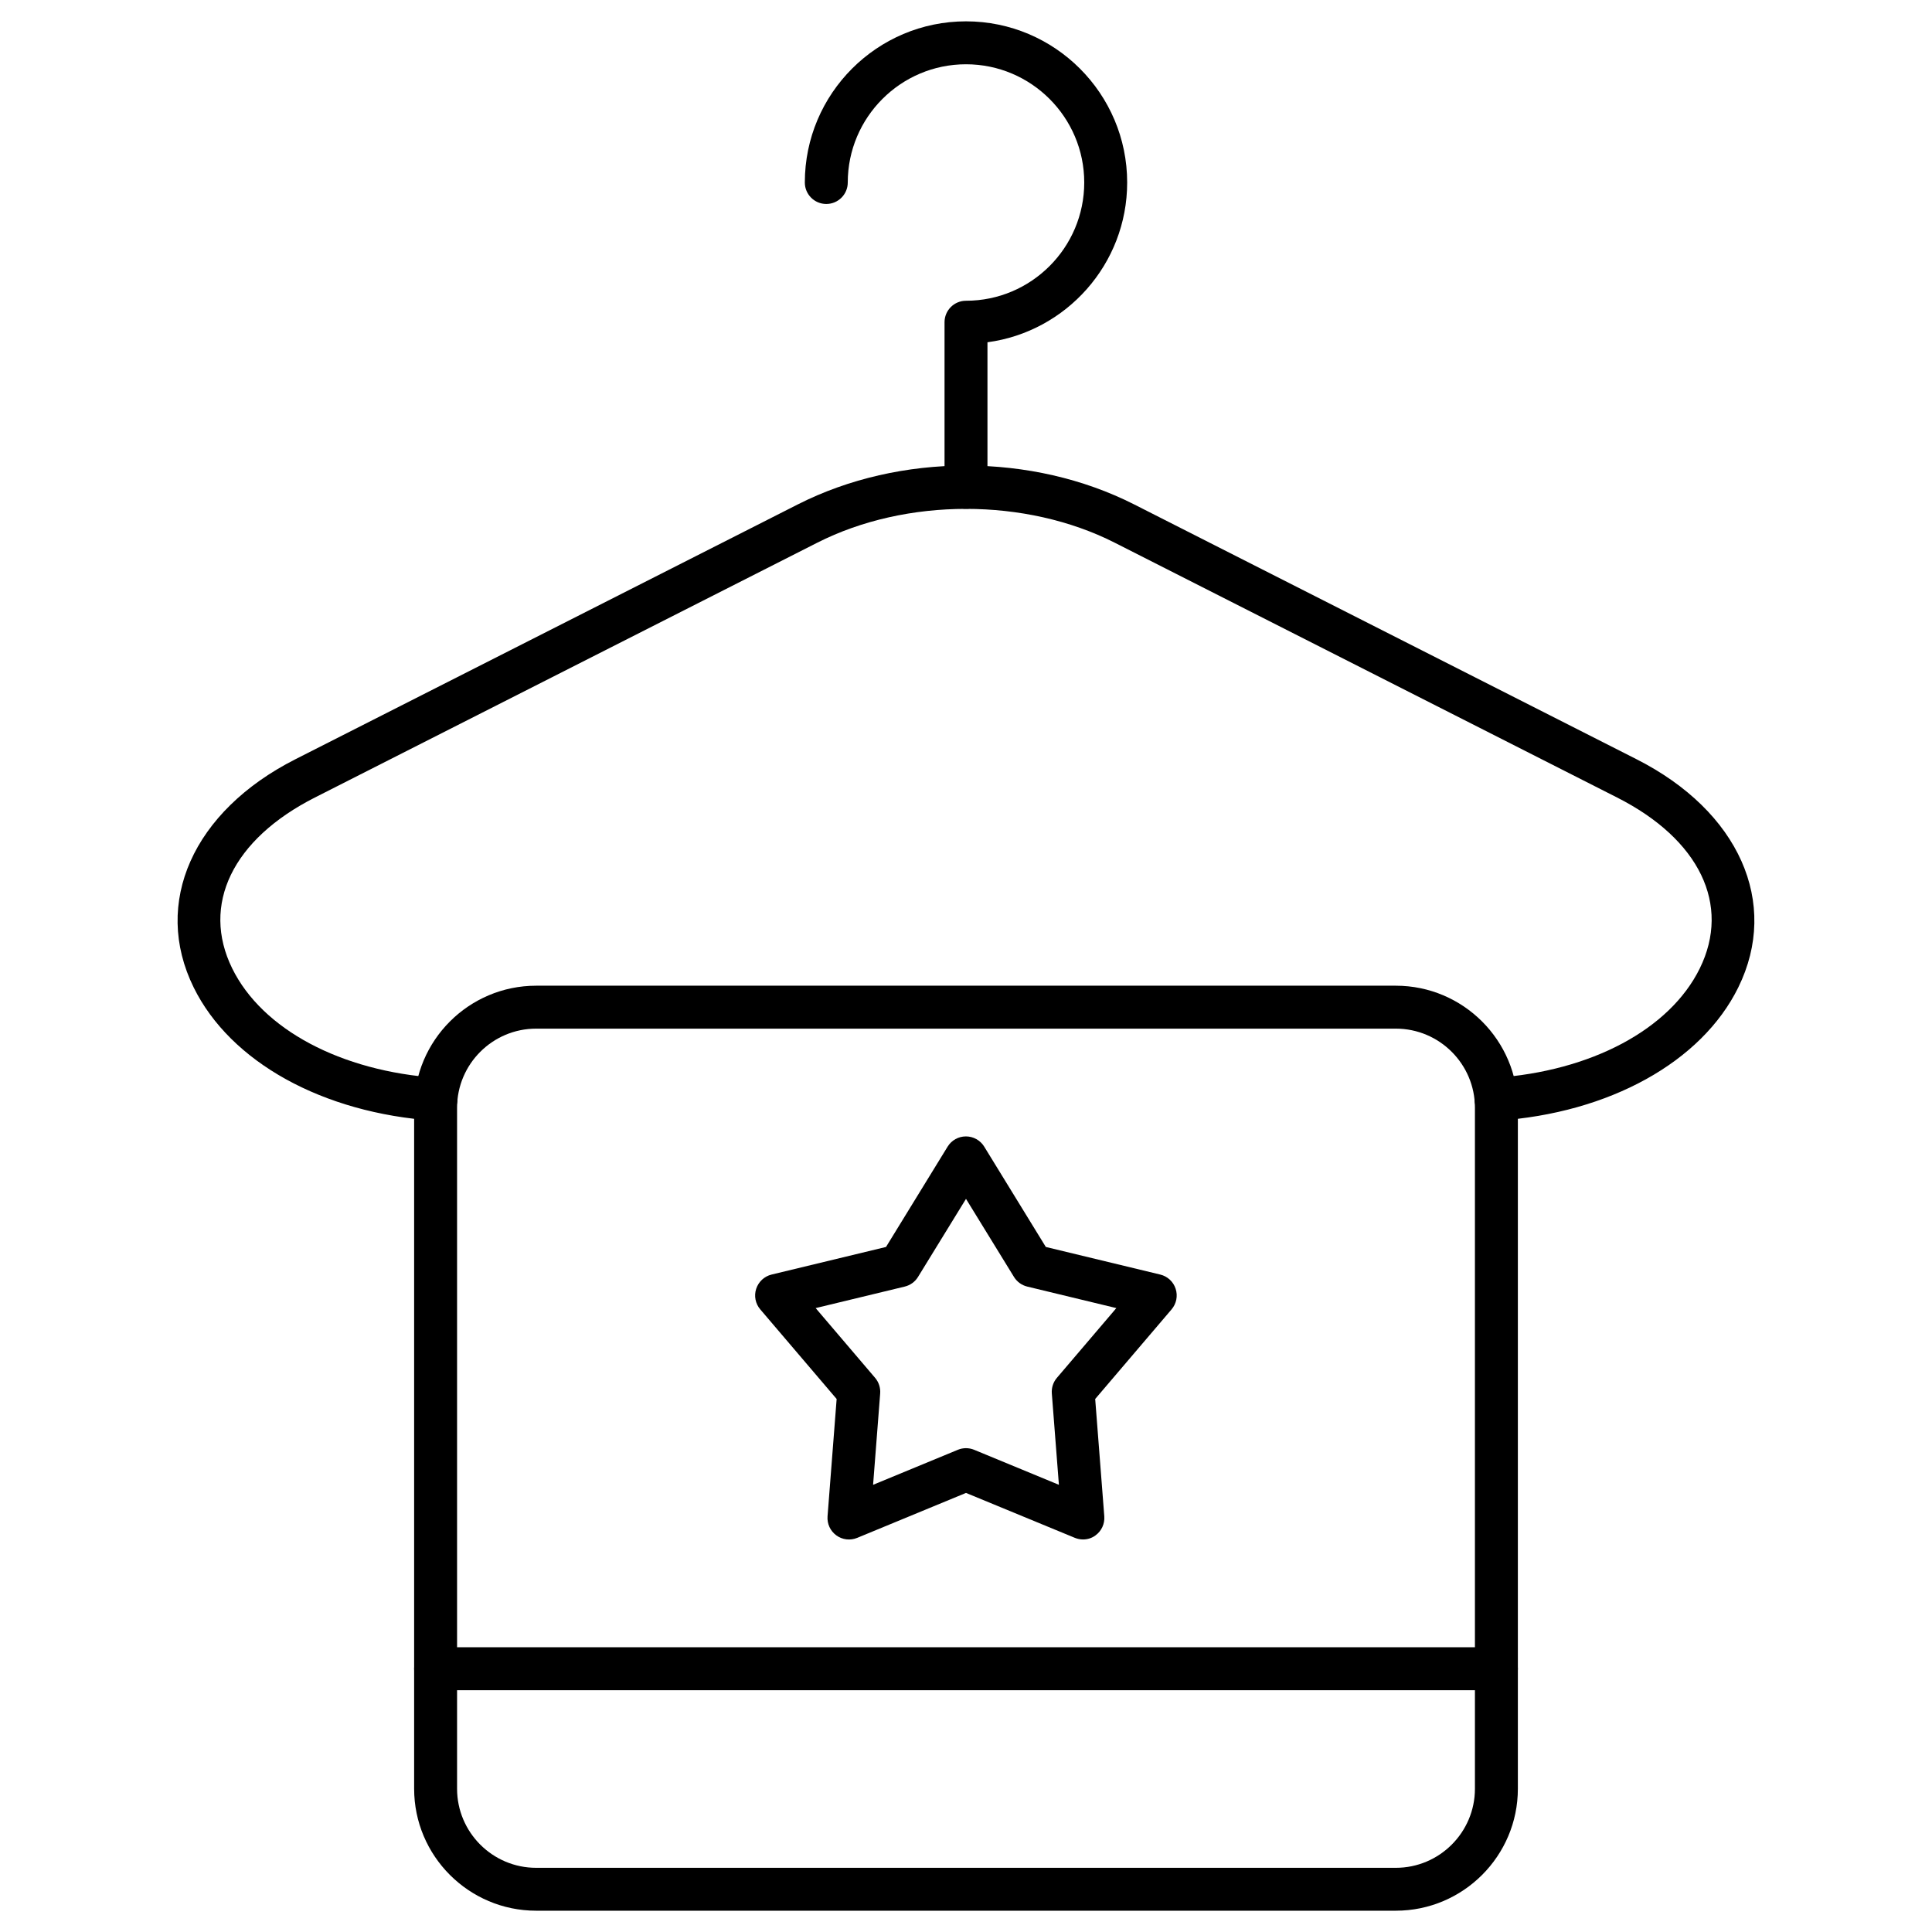
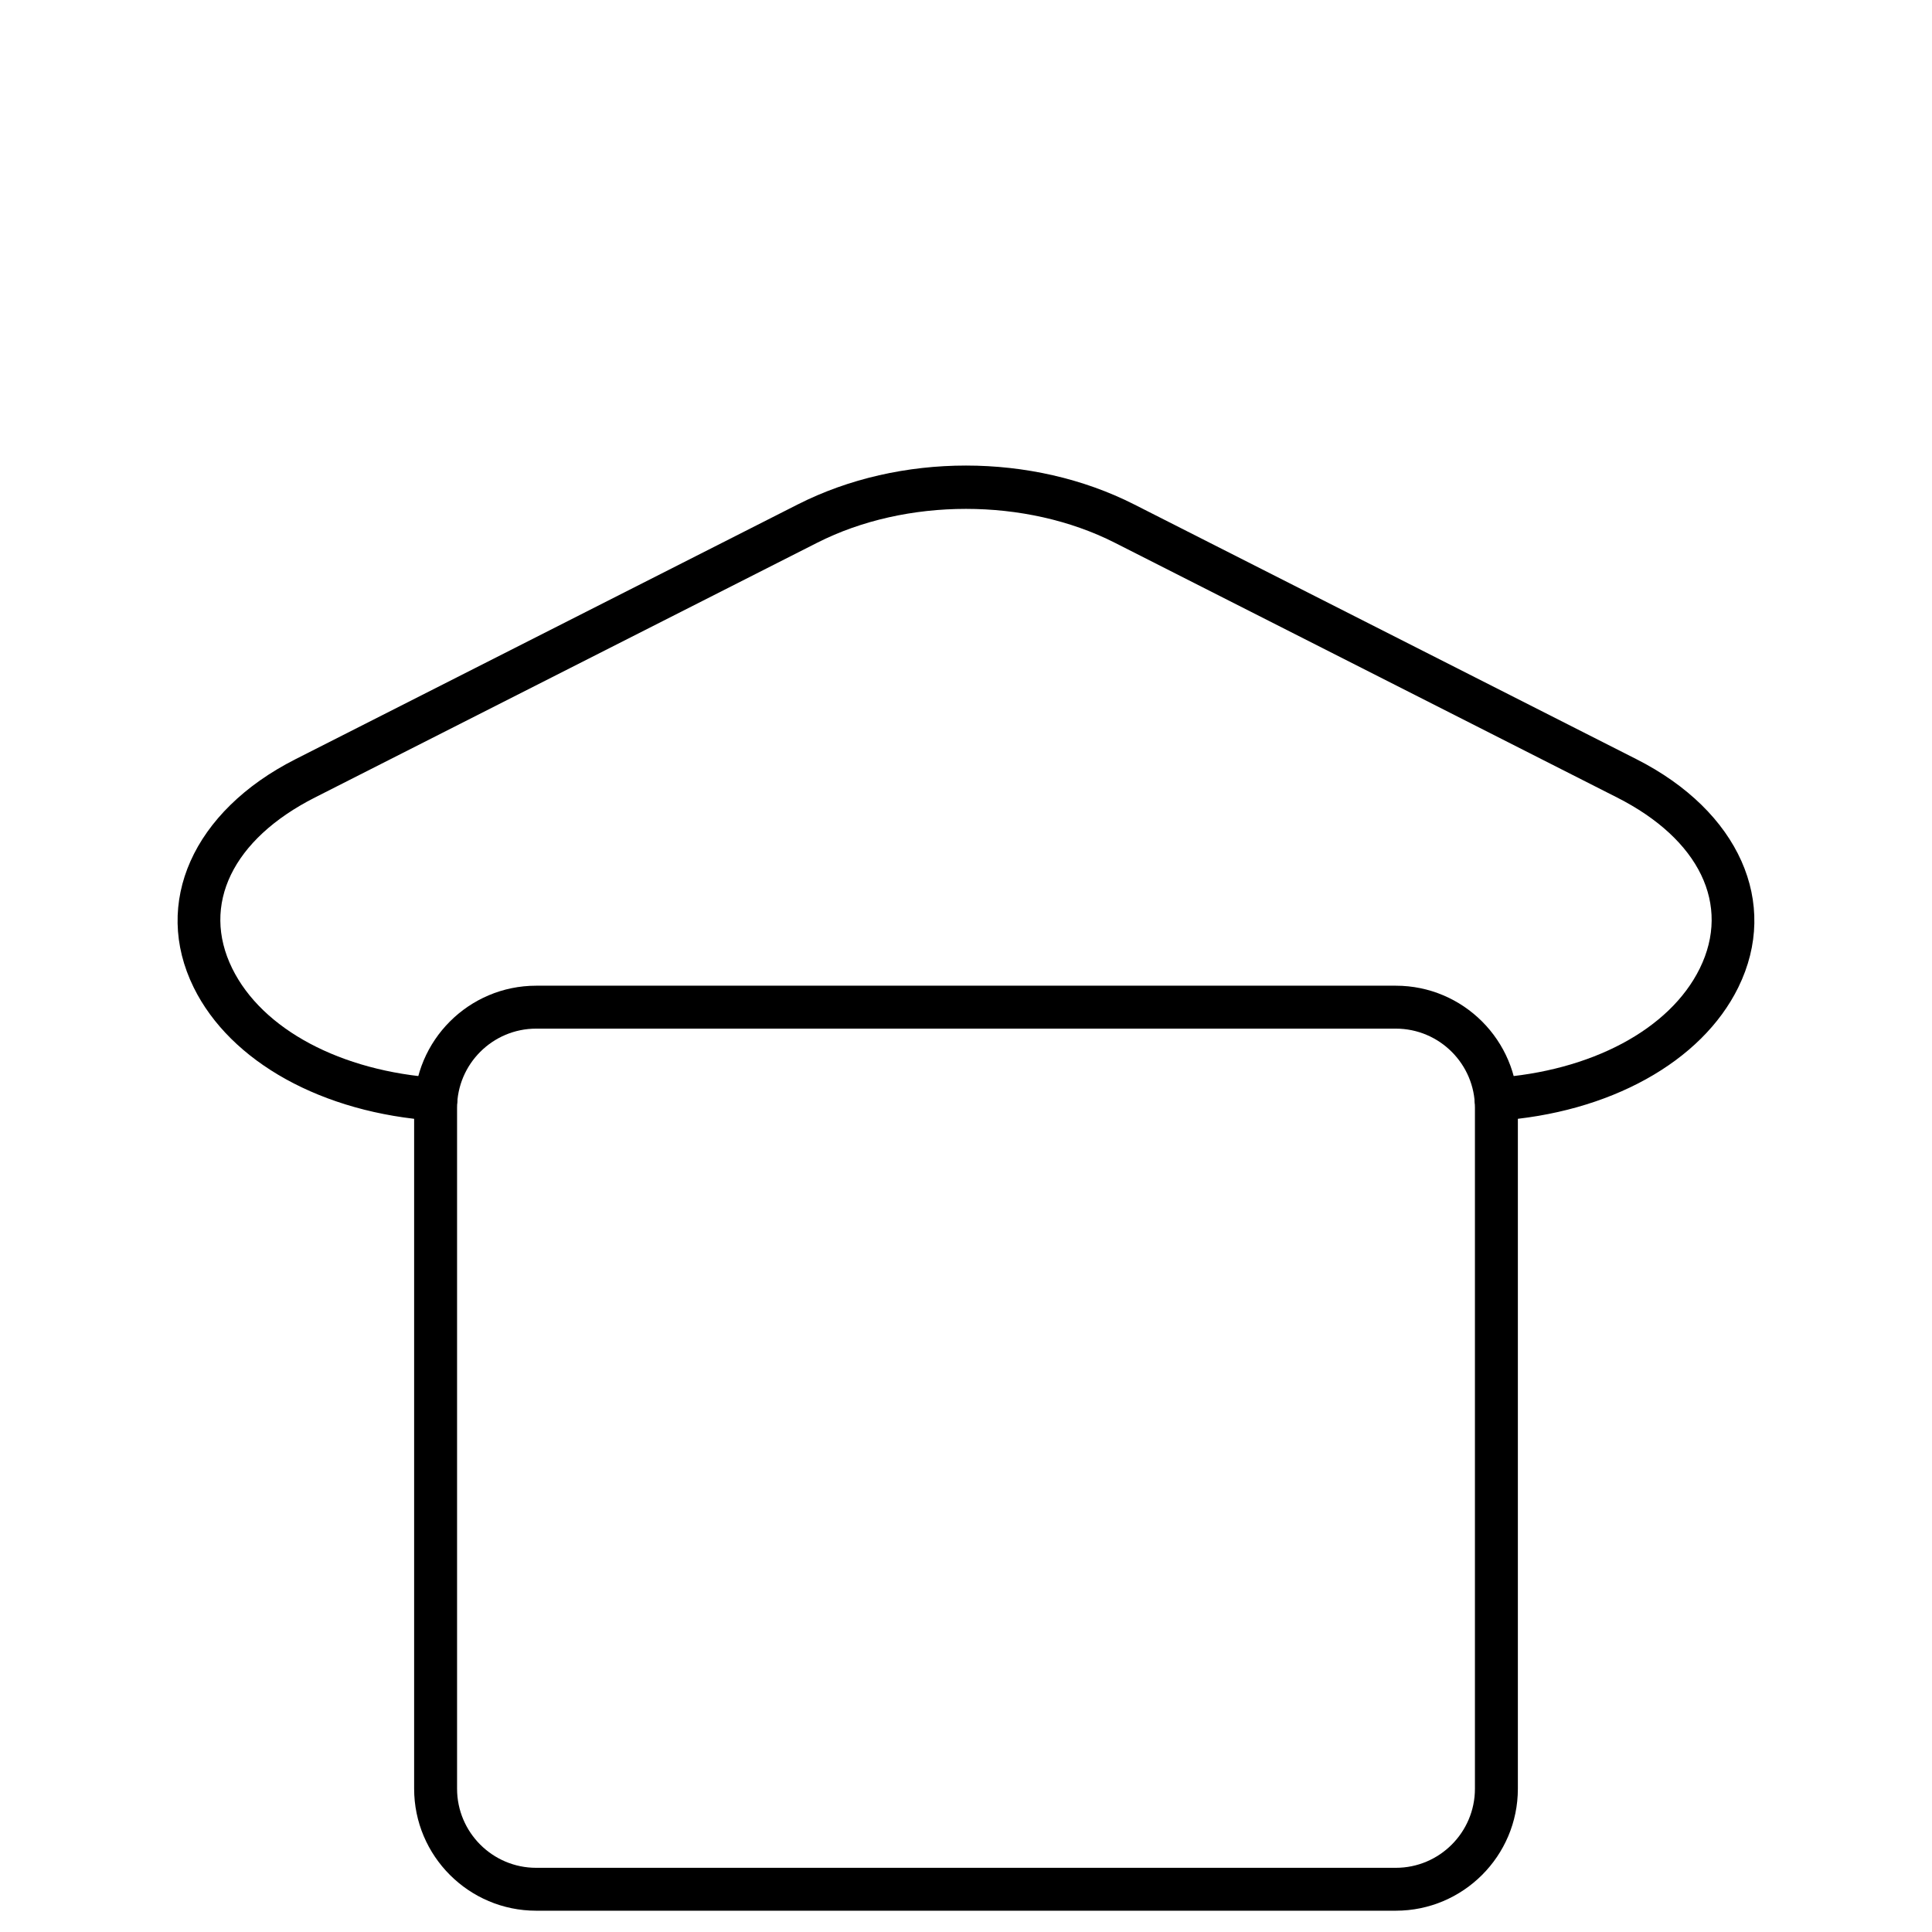
<svg xmlns="http://www.w3.org/2000/svg" id="Layer_1" enable-background="new 0 0 450 450" height="512" viewBox="0 0 450 450" width="512">
  <g>
    <path d="m348.45 261.04c-2.61 0-4.81-2.02-4.98-4.66-.19-2.76 1.9-5.14 4.65-5.33 22.49-1.52 40.8-11.28 47.79-25.48 7.3-14.83-.07-30.09-19.25-39.81l-117.01-59.35c-20.73-10.51-48.58-10.51-69.3 0l-117.01 59.35c-19.18 9.73-26.55 24.98-19.25 39.81 6.99 14.2 25.31 23.96 47.79 25.48 2.75.19 4.84 2.57 4.65 5.33s-2.57 4.83-5.33 4.65c-26.04-1.76-47.53-13.65-56.09-31.04-9.69-19.68-.17-41.04 23.7-53.15l117.01-59.35c23.8-12.07 54.55-12.07 78.35 0l117.01 59.35c23.87 12.1 33.39 33.46 23.7 53.15-8.56 17.39-30.06 29.28-56.09 31.04-.11.01-.23.01-.34.01z" />
-     <path d="m225 118.51c-2.76 0-5-2.24-5-5v-38.46c0-2.76 2.24-5 5-5 15.19 0 27.54-12.36 27.54-27.54 0-15.19-12.36-27.54-27.54-27.54-15.19 0-27.54 12.36-27.54 27.54 0 2.76-2.24 5-5 5s-5-2.24-5-5c0-20.7 16.84-37.54 37.54-37.54s37.54 16.84 37.54 37.54c0 19.01-14.2 34.76-32.54 37.21v33.79c0 2.76-2.24 5-5 5z" />
    <path d="m325.12 445.04h-200.24c-15.67 0-28.42-12.75-28.42-28.42v-158.61c0-15.67 12.75-28.42 28.42-28.42h200.24c15.67 0 28.42 12.75 28.42 28.42v158.62c0 15.66-12.75 28.41-28.42 28.41zm-200.24-205.45c-10.15 0-18.42 8.26-18.42 18.42v158.62c0 10.15 8.26 18.42 18.42 18.42h200.24c10.15 0 18.42-8.26 18.42-18.42v-158.62c0-10.15-8.26-18.42-18.42-18.42z" />
-     <path d="m348.54 393.68h-247.08c-2.76 0-5-2.24-5-5s2.24-5 5-5h247.08c2.76 0 5 2.24 5 5s-2.24 5-5 5z" />
-     <path d="m252.26 358.57c-.64 0-1.29-.13-1.91-.38l-25.35-10.46-25.35 10.47c-1.61.66-3.44.45-4.85-.58-1.41-1.02-2.18-2.7-2.05-4.43l2.12-27.34-17.79-20.87c-1.13-1.32-1.49-3.14-.95-4.79s1.89-2.91 3.58-3.32l26.66-6.43 14.35-23.37c.91-1.48 2.52-2.38 4.26-2.38 1.74 0 3.35.9 4.26 2.38l14.35 23.37 26.66 6.43c1.69.41 3.05 1.66 3.58 3.32.54 1.65.18 3.46-.95 4.79l-17.79 20.87 2.12 27.34c.13 1.73-.64 3.41-2.05 4.43-.83.63-1.86.95-2.9.95zm-62.28-53.89 13.85 16.25c.86 1.01 1.28 2.31 1.18 3.63l-1.65 21.28 19.73-8.15c1.22-.51 2.59-.51 3.82 0l19.73 8.15-1.65-21.28c-.1-1.32.32-2.62 1.18-3.63l13.85-16.25-20.75-5.01c-1.29-.31-2.4-1.12-3.09-2.24l-11.18-18.19-11.18 18.19c-.69 1.13-1.8 1.93-3.09 2.24z" />
  </g>
</svg>